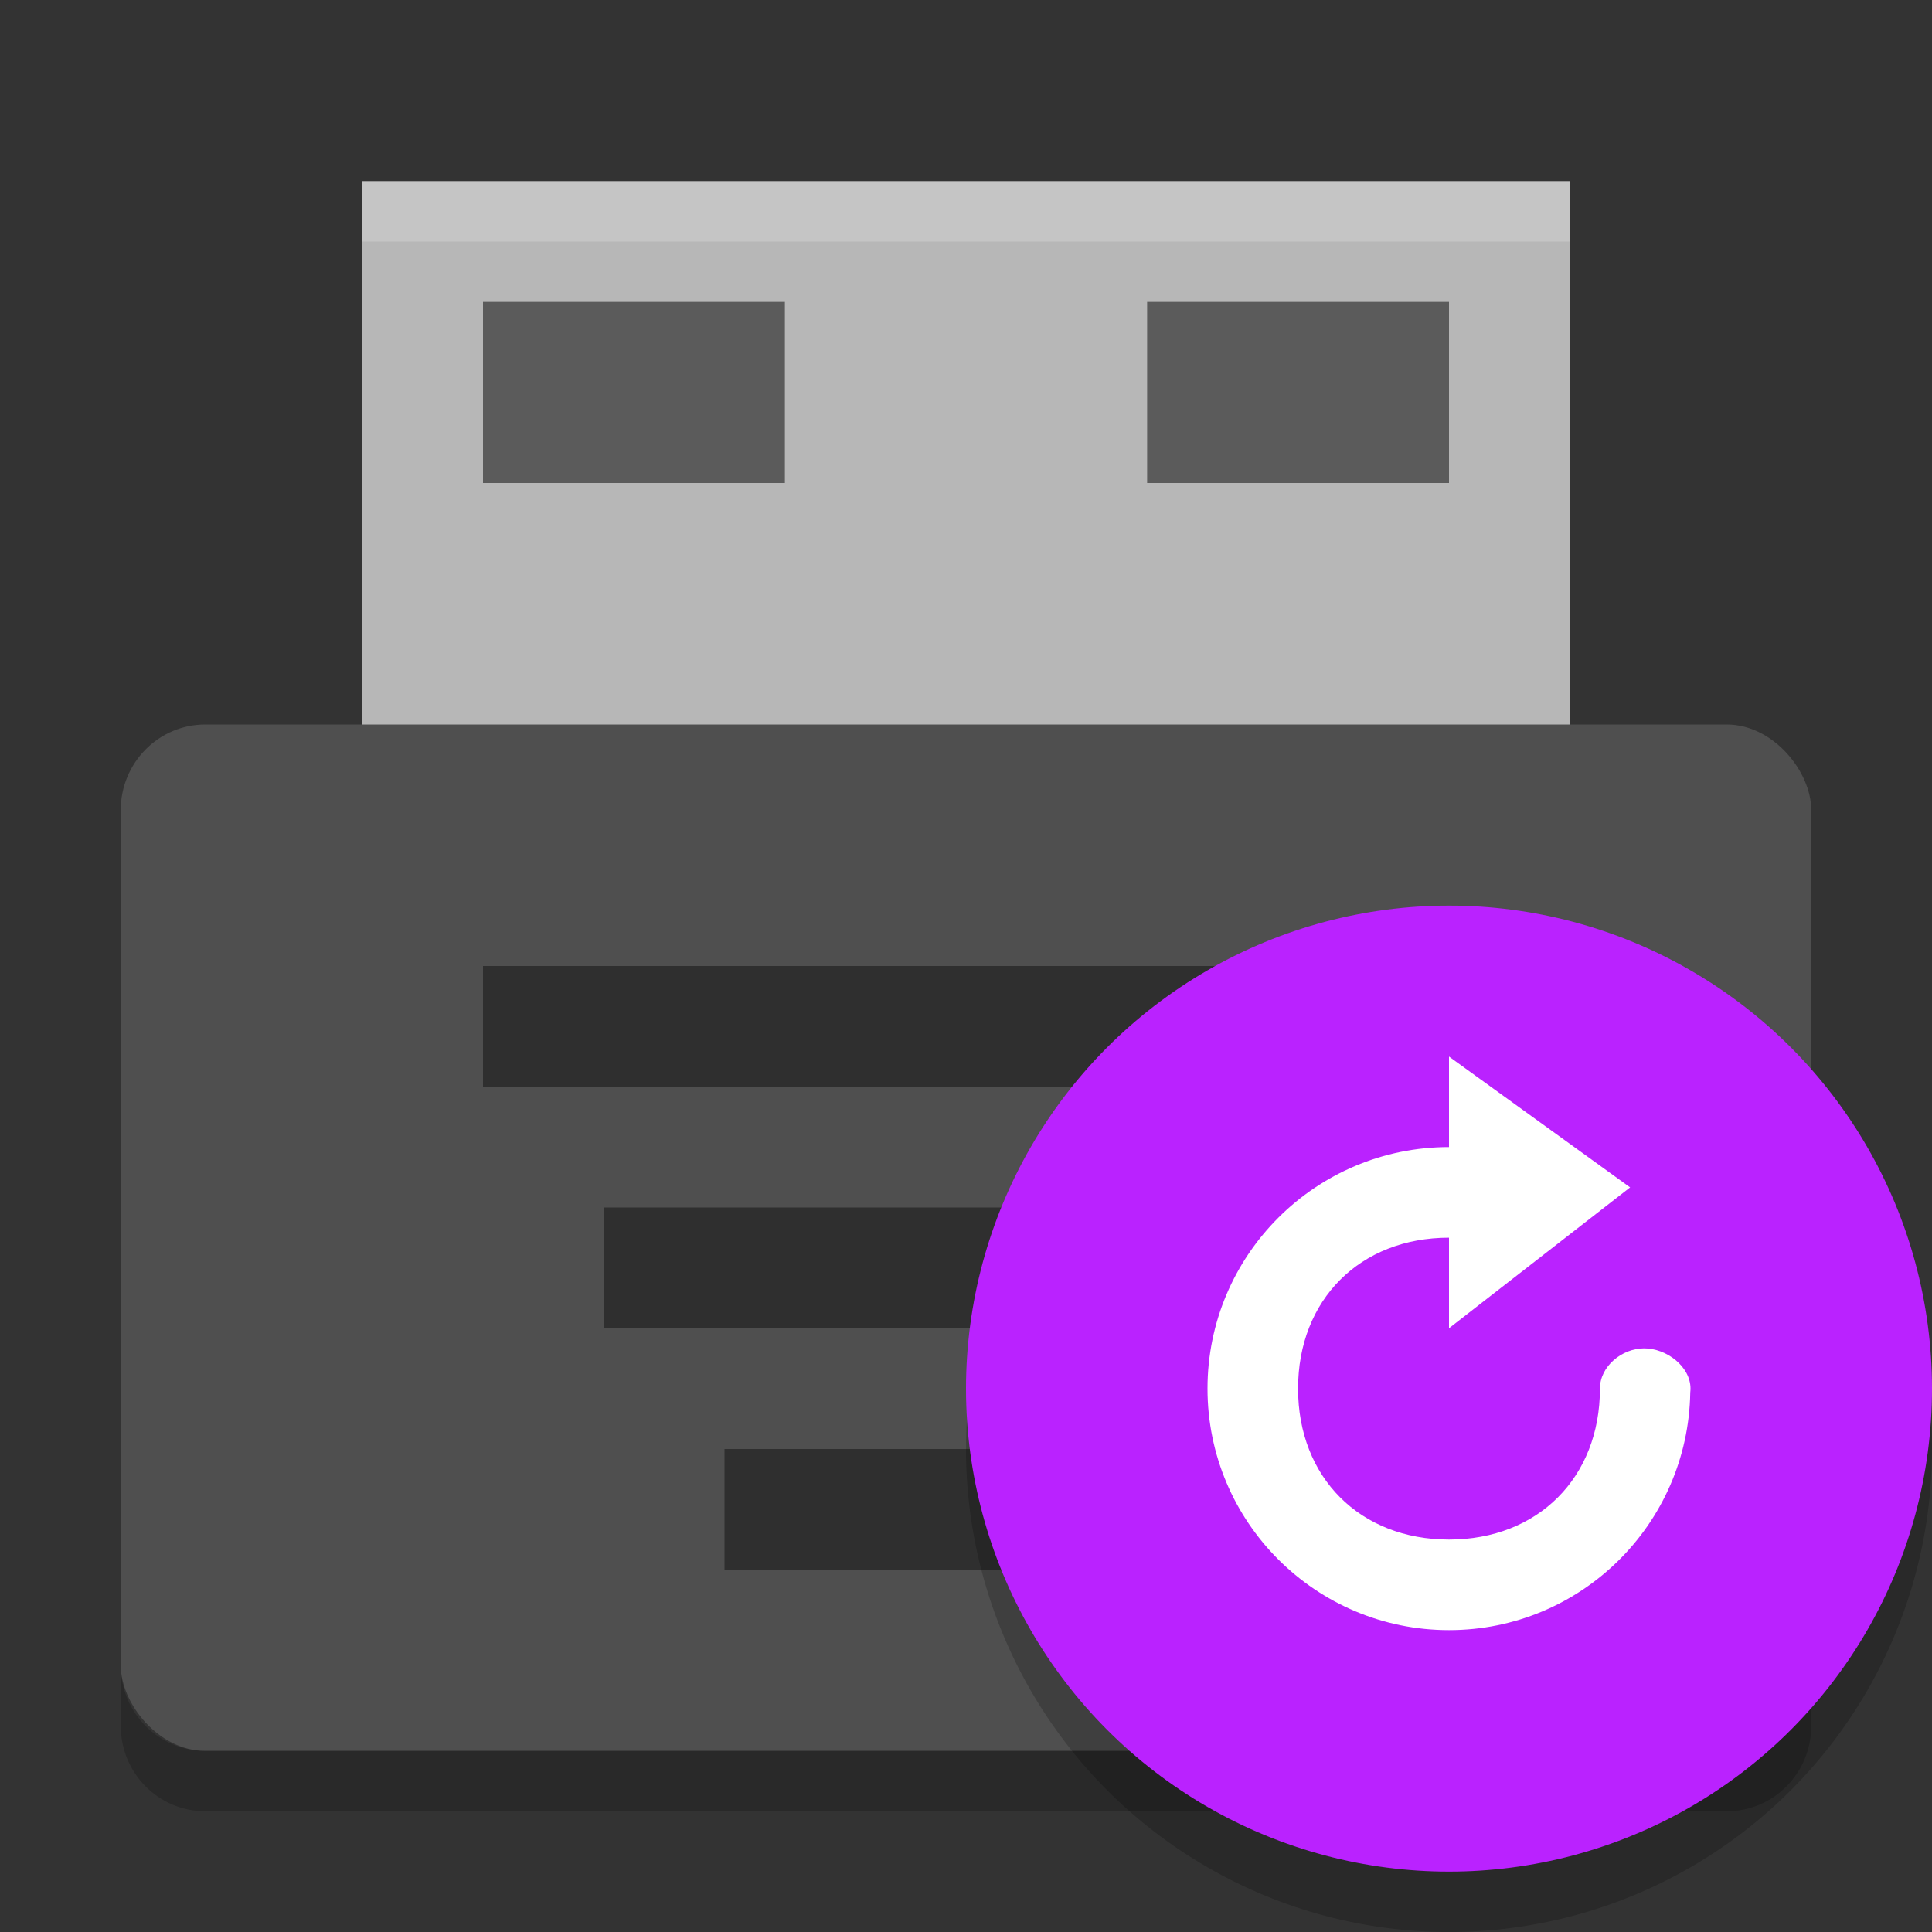
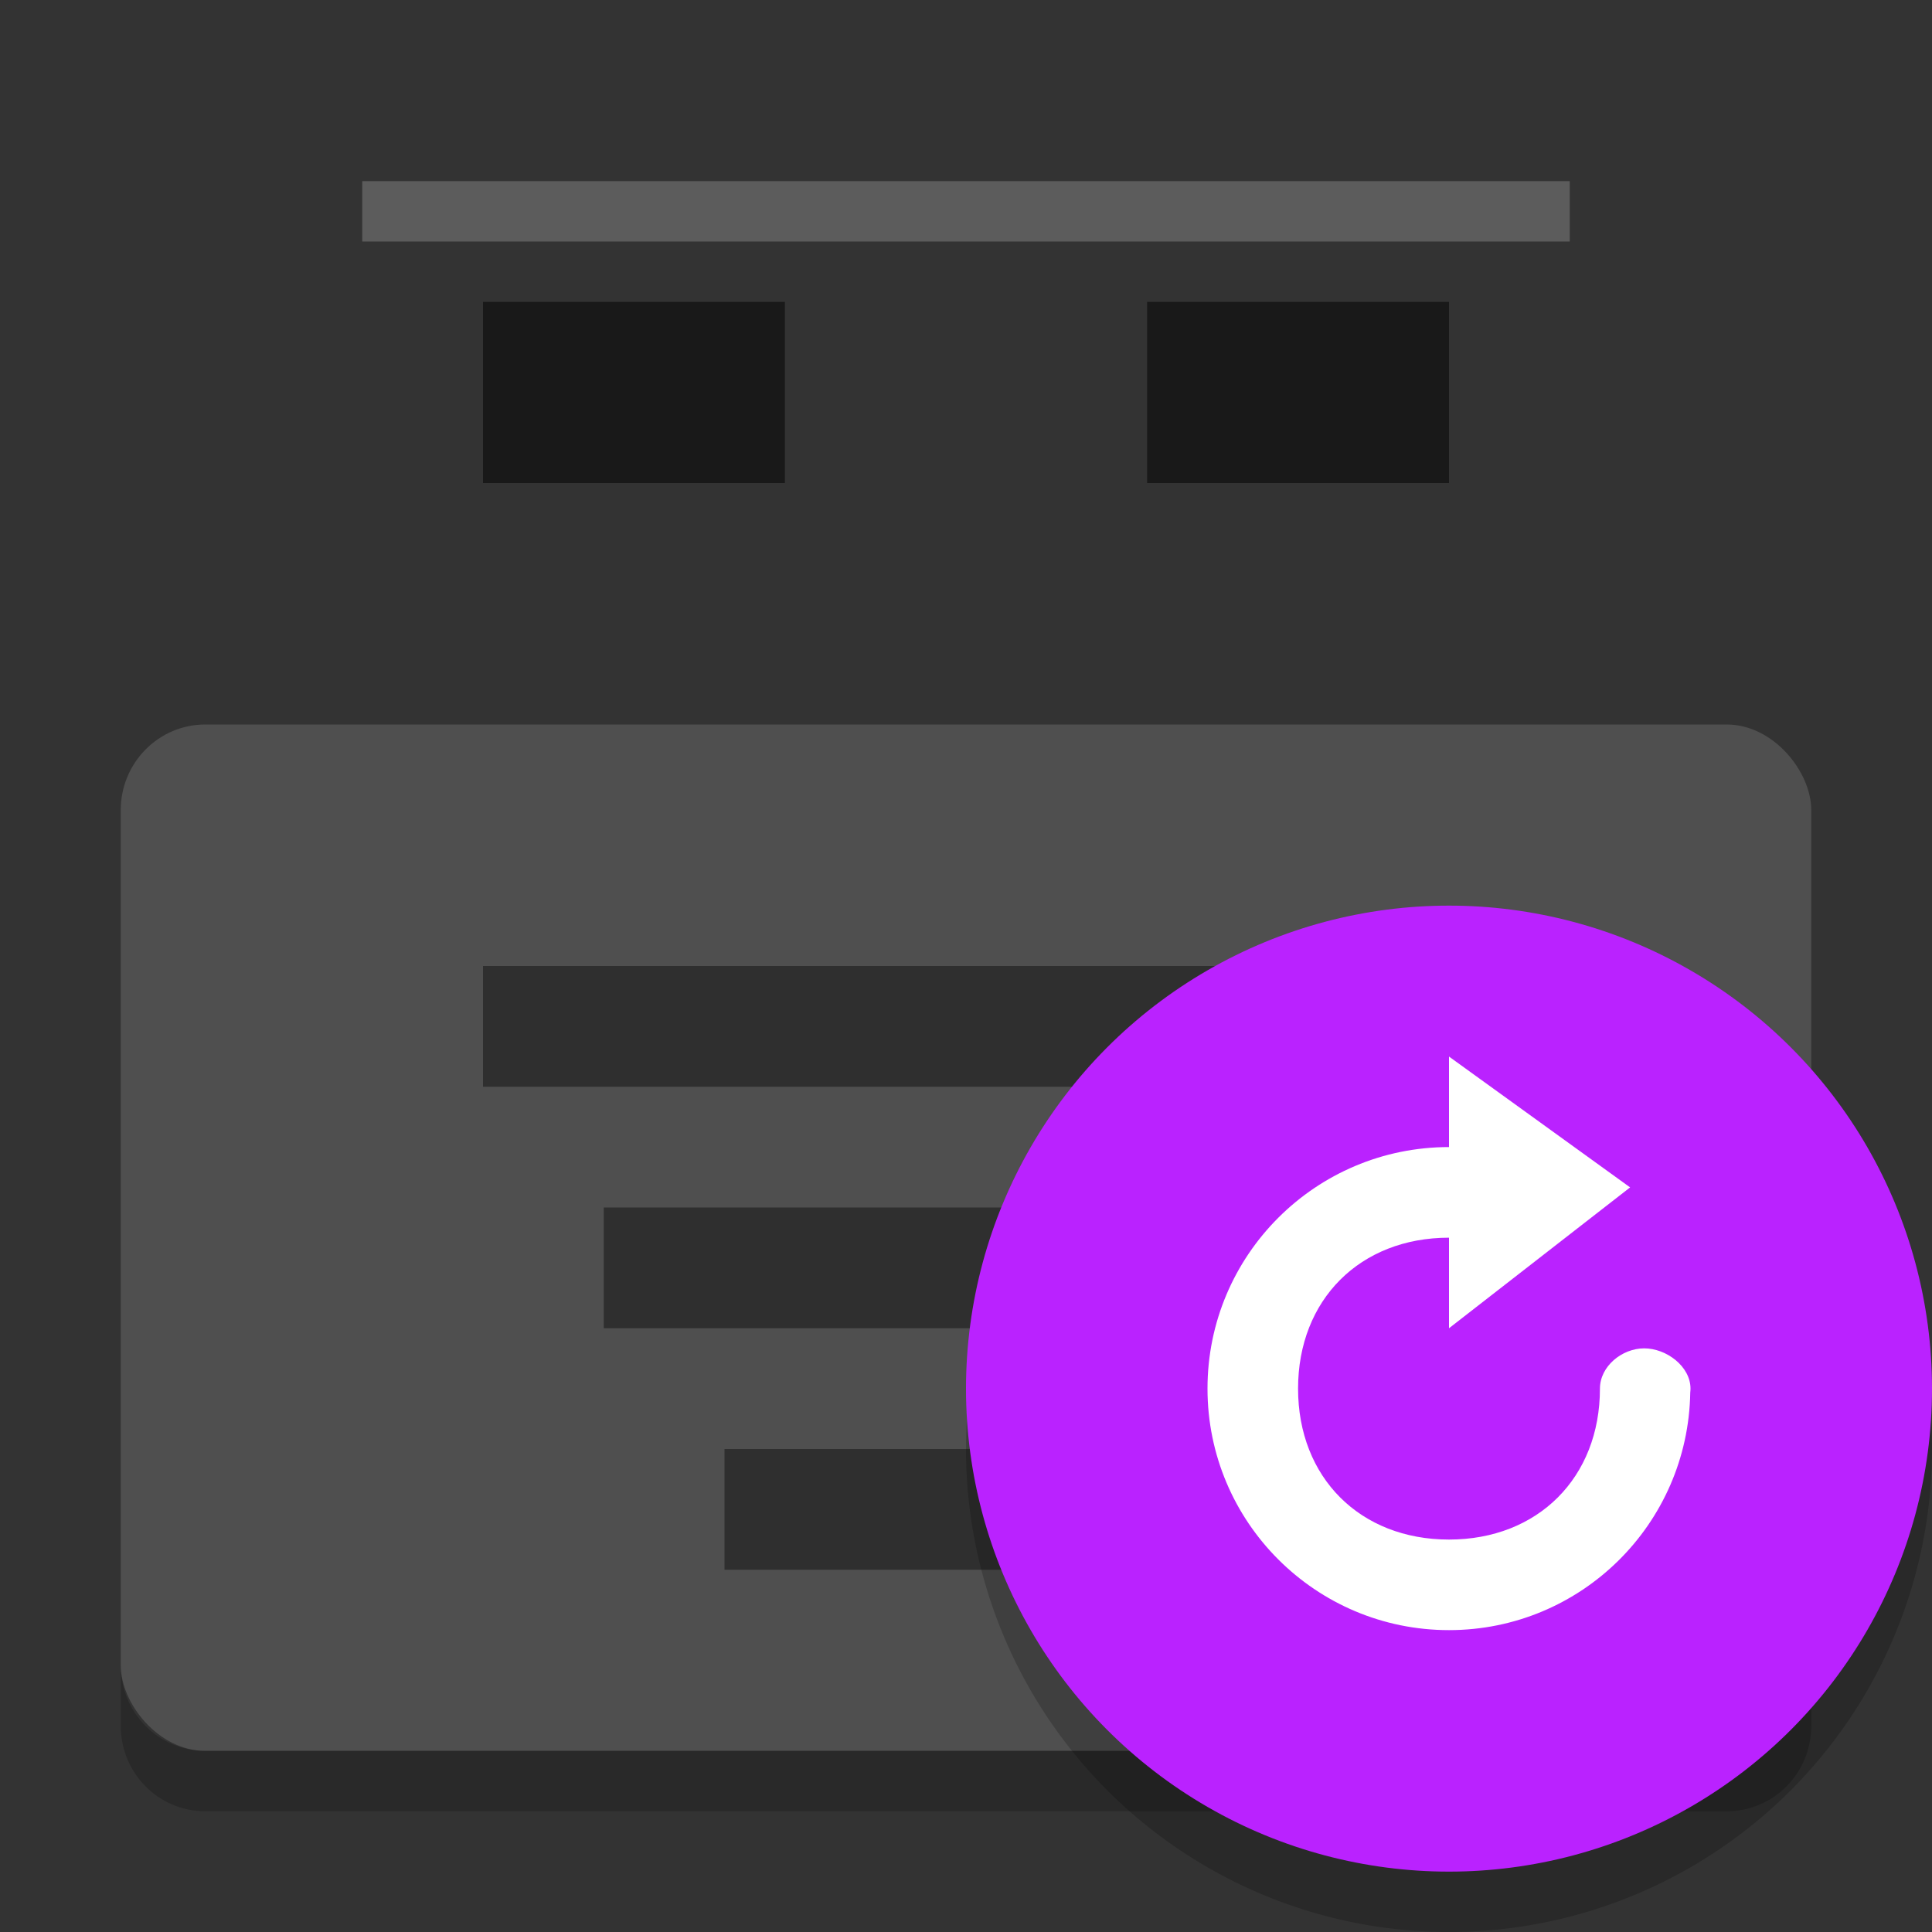
<svg xmlns="http://www.w3.org/2000/svg" width="32" height="32" version="1.1">
  <rect width="100%" height="100%" fill="#333333" stroke="none" />
  <g>
-     <path d="m6 3h20v10h-20z" style="fill:#b7b7b7" />
    <rect x="2" y="12" width="28" height="17" rx="1.4" ry="1.417" style="fill:#4f4f4f" />
    <g style="opacity:.4">
      <rect x="8" y="16" width="16" height="2" />
      <rect x="10" y="20" width="12" height="2" />
      <rect x="12" y="24" width="8" height="2" />
    </g>
    <path d="m2 27.584v1c0 0.785 0.625 1.416 1.4 1.416h25.2c0.775 0 1.4-0.631 1.4-1.416v-1c0 0.785-0.625 1.416-1.4 1.416h-25.2c-0.775 0-1.4-0.631-1.4-1.416z" style="opacity:.2" />
    <path d="m6 3v1h20v-1z" style="fill:#ffffff;opacity:.2" />
    <circle cx="24" cy="24" r="8" style="opacity:.2" />
    <circle cx="24" cy="23" r="8" style="fill:#ba22ff" />
    <rect x="8" y="5" width="5" height="3" style="opacity:.5" />
    <rect x="19" y="5" width="5" height="3" style="opacity:.5" />
    <path d="m20 23c0 2.209 1.791 4 4 4 2.187 0 3.96-1.755 3.996-3.934 0.002-0.022 0.004-0.044 4e-3 -0.066 0-0.368-0.399-0.667-0.767-0.667s-0.733 0.298-0.733 0.667c0 1.473-1.027 2.5-2.5 2.5-1.473 0-2.5-1.027-2.5-2.5 0-1.473 1.027-2.5 2.5-2.5v1.5l3-2.333-3-2.167v1.499c-2.209 0-4 1.791-4 4z" style="fill:#ffffff" />
  </g>
</svg>